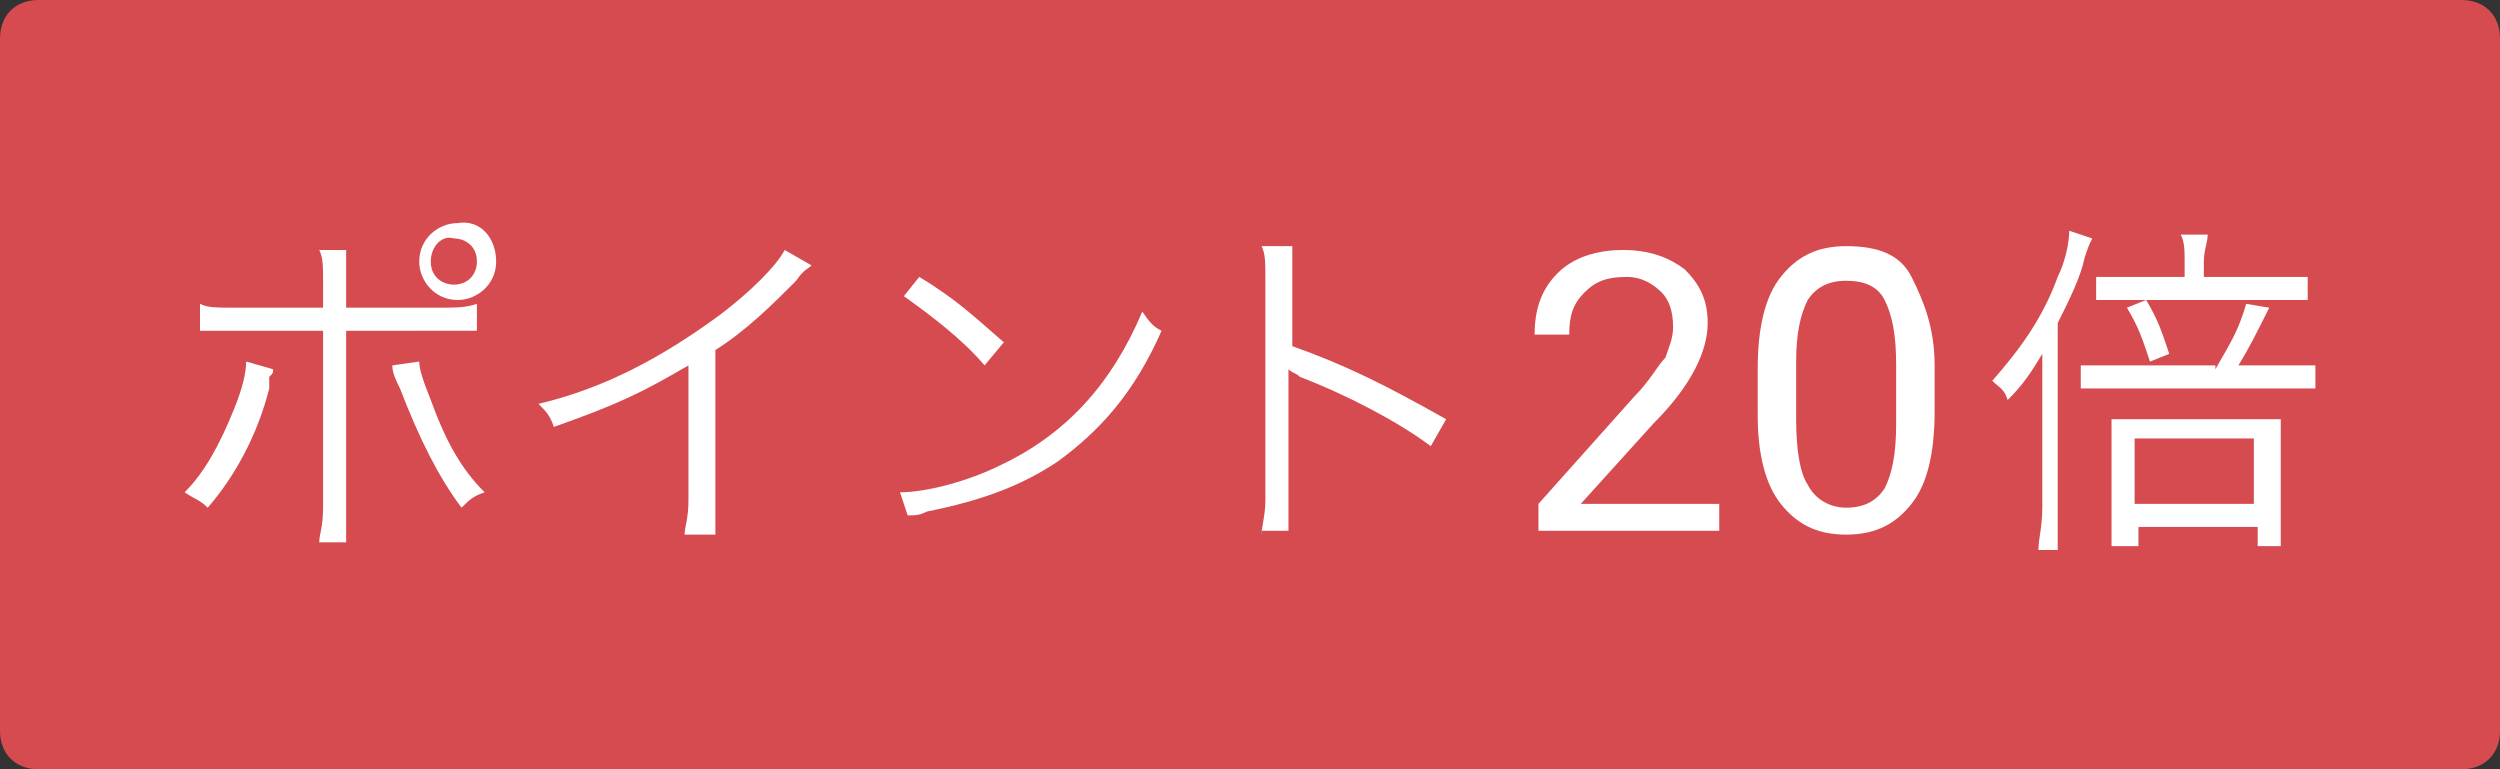
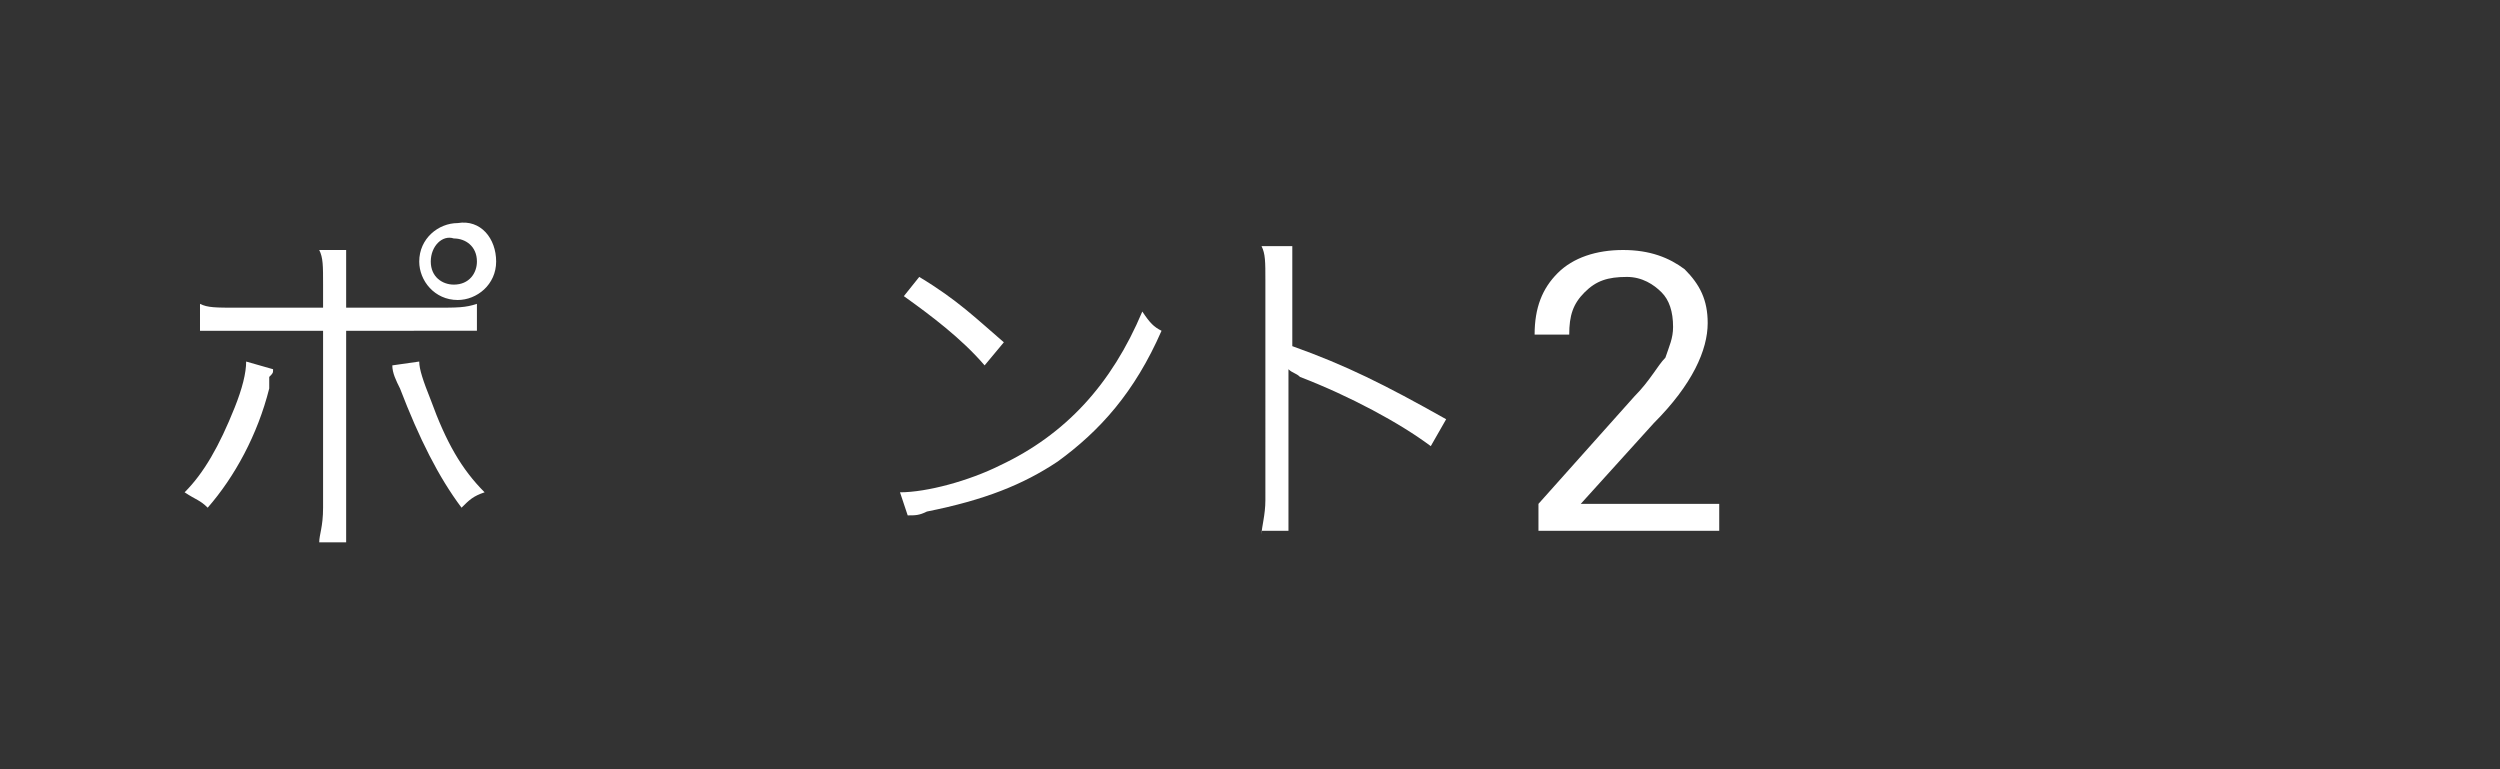
<svg xmlns="http://www.w3.org/2000/svg" version="1.1" id="レイヤー_1" width="65" height="20" x="0px" y="0px" viewBox="0 0 65 20" style="enable-background:new 0 0 65 20;" xml:space="preserve">
  <rect x="0" y="0" width="65" height="20" fill="#333333" stroke="none" />
  <style type="text/css">
	.st0{fill:none;}
	.st1{fill:#D64B50;}
	.st2{fill:#FFFFFF;}
</style>
  <rect y="0" class="st0" width="65" height="20" />
-   <path id="長方形_48" class="st1" d="M1,0h63c0.6,0,1,0.4,1,1v18c0,0.6-0.4,1-1,1H1c-0.6,0-1-0.4-1-1V1C0,0.4,0.4,0,1,0z" />
  <g>
    <path class="st2" d="M7.1,9.6c0,0.1,0,0.1-0.1,0.2L7,9.9l0,0.2c-0.3,1.2-0.9,2.3-1.6,3.1C5.2,13,5.1,13,4.8,12.8   c0.5-0.5,0.9-1.2,1.3-2.2c0.2-0.5,0.3-0.9,0.3-1.2L7.1,9.6z M8.4,7.4c0-0.5,0-0.7-0.1-0.9h0.7c0,0.2,0,0.4,0,0.9V8h2.3   c0.6,0,0.8,0,1.1-0.1v0.7c-0.3,0-0.5,0-1,0H9v4.5c0,0.5,0,0.7,0,1H8.3c0-0.2,0.1-0.4,0.1-0.9V8.6H6.2c-0.6,0-0.8,0-1,0V7.9   C5.4,8,5.6,8,6.2,8h2.2V7.4z M10.9,9.4c0,0.2,0.1,0.5,0.3,1c0.4,1.1,0.8,1.8,1.4,2.4c-0.3,0.1-0.4,0.2-0.6,0.4   c-0.6-0.8-1.1-1.8-1.6-3.1c-0.1-0.2-0.2-0.4-0.2-0.6L10.9,9.4z M12.9,6.8c0,0.6-0.5,1-1,1c-0.6,0-1-0.5-1-1c0-0.6,0.5-1,1-1   C12.5,5.7,12.9,6.2,12.9,6.8z M11.2,6.8c0,0.4,0.3,0.6,0.6,0.6c0.4,0,0.6-0.3,0.6-0.6c0-0.4-0.3-0.6-0.6-0.6   C11.5,6.1,11.2,6.4,11.2,6.8z" />
-     <path class="st2" d="M21.1,6.9C21,7,20.9,7,20.7,7.3c-0.6,0.6-1.3,1.3-2.1,1.8v3.8c0,0.5,0,0.7,0,1h-0.8c0-0.2,0.1-0.4,0.1-0.9V9.5   c-1.2,0.7-1.8,1-3.5,1.6c-0.1-0.3-0.2-0.4-0.4-0.6c1.7-0.4,3.2-1.2,4.7-2.3c0.8-0.6,1.5-1.3,1.7-1.7L21.1,6.9z" />
    <path class="st2" d="M23.4,12.8c0.7,0,1.8-0.3,2.6-0.7c1.7-0.8,2.9-2.1,3.7-4c0.2,0.3,0.3,0.4,0.5,0.5c-0.7,1.6-1.6,2.6-2.7,3.4   c-0.9,0.6-1.9,1-3.4,1.3c-0.2,0.1-0.3,0.1-0.5,0.1L23.4,12.8z M23.9,7.2c1,0.6,1.5,1.1,2.2,1.7l-0.5,0.6c-0.6-0.7-1.4-1.3-2.1-1.8   L23.9,7.2z" />
    <path class="st2" d="M32.8,13.9c0-0.2,0.1-0.5,0.1-0.9V7.3c0-0.5,0-0.7-0.1-0.9h0.8c0,0.2,0,0.4,0,0.9V9c1.4,0.5,2.4,1,4,1.9   l-0.4,0.7c-0.8-0.6-2.1-1.3-3.4-1.8c-0.1-0.1-0.2-0.1-0.3-0.2l0,0c0,0.2,0,0.3,0,0.5v2.7c0,0.5,0,0.7,0,1H32.8z" />
    <path class="st2" d="M44.7,13.8H40v-0.7l2.5-2.8c0.4-0.4,0.6-0.8,0.8-1c0.1-0.3,0.2-0.5,0.2-0.8c0-0.4-0.1-0.7-0.3-0.9   c-0.2-0.2-0.5-0.4-0.9-0.4c-0.5,0-0.8,0.1-1.1,0.4s-0.4,0.6-0.4,1.1h-0.9c0-0.7,0.2-1.2,0.6-1.6c0.4-0.4,1-0.6,1.7-0.6   c0.7,0,1.2,0.2,1.6,0.5c0.4,0.4,0.6,0.8,0.6,1.4C44.4,9.1,44,10,43,11l-1.9,2.1h3.6V13.8z" />
-     <path class="st2" d="M50.3,10.7c0,1.1-0.2,1.9-0.6,2.4c-0.4,0.5-0.9,0.8-1.7,0.8c-0.8,0-1.3-0.3-1.7-0.8s-0.6-1.3-0.6-2.3V9.6   c0-1.1,0.2-1.9,0.6-2.4c0.4-0.5,0.9-0.8,1.7-0.8c0.8,0,1.4,0.2,1.7,0.8s0.6,1.3,0.6,2.3V10.7z M49.3,9.5c0-0.8-0.1-1.3-0.3-1.7   c-0.2-0.4-0.6-0.5-1-0.5c-0.5,0-0.8,0.2-1,0.5c-0.2,0.4-0.3,0.9-0.3,1.6v1.5c0,0.8,0.1,1.4,0.3,1.7c0.2,0.4,0.6,0.6,1,0.6   c0.5,0,0.8-0.2,1-0.5c0.2-0.4,0.3-0.9,0.3-1.7V9.5z" />
-     <path class="st2" d="M53.1,10.3c0-0.4,0-0.7,0-1.1c-0.3,0.5-0.5,0.8-0.9,1.2c-0.1-0.3-0.2-0.3-0.4-0.5c0.7-0.8,1.3-1.6,1.7-2.7   c0.2-0.4,0.3-0.9,0.3-1.2l0.6,0.2c-0.1,0.2-0.1,0.2-0.2,0.5c-0.1,0.5-0.4,1.1-0.7,1.7v4.8c0,0.4,0,0.7,0,1.1H53   c0-0.3,0.1-0.6,0.1-1.1V10.3z M57.6,9.6c0.4-0.7,0.6-1,0.8-1.7L59,8c-0.4,0.8-0.5,1-0.8,1.5h1.1c0.4,0,0.7,0,0.9,0v0.6   c-0.2,0-0.4,0-0.9,0h-4.4c-0.4,0-0.6,0-0.8,0V9.5c0.2,0,0.4,0,0.8,0H57.6z M59.1,7.2c0.4,0,0.7,0,0.9,0v0.6c-0.2,0-0.4,0-0.9,0   h-3.7c-0.4,0-0.7,0-0.9,0V7.2c0.2,0,0.5,0,0.9,0h1.4V6.8c0-0.3,0-0.5-0.1-0.7h0.7c0,0.2-0.1,0.4-0.1,0.7v0.4H59.1z M55.5,14.2h-0.6   c0-0.2,0-0.5,0-0.8v-1.7c0-0.3,0-0.5,0-0.8c0.2,0,0.4,0,0.7,0h3c0.3,0,0.5,0,0.7,0c0,0.2,0,0.4,0,0.8v1.7c0,0.3,0,0.5,0,0.8h-0.6   v-0.5h-3.1V14.2z M55.8,7.8c0.3,0.5,0.4,0.8,0.6,1.4l-0.5,0.2c-0.2-0.6-0.3-0.9-0.6-1.4L55.8,7.8z M55.5,13.1h3.1v-1.7h-3.1V13.1z" />
  </g>
</svg>